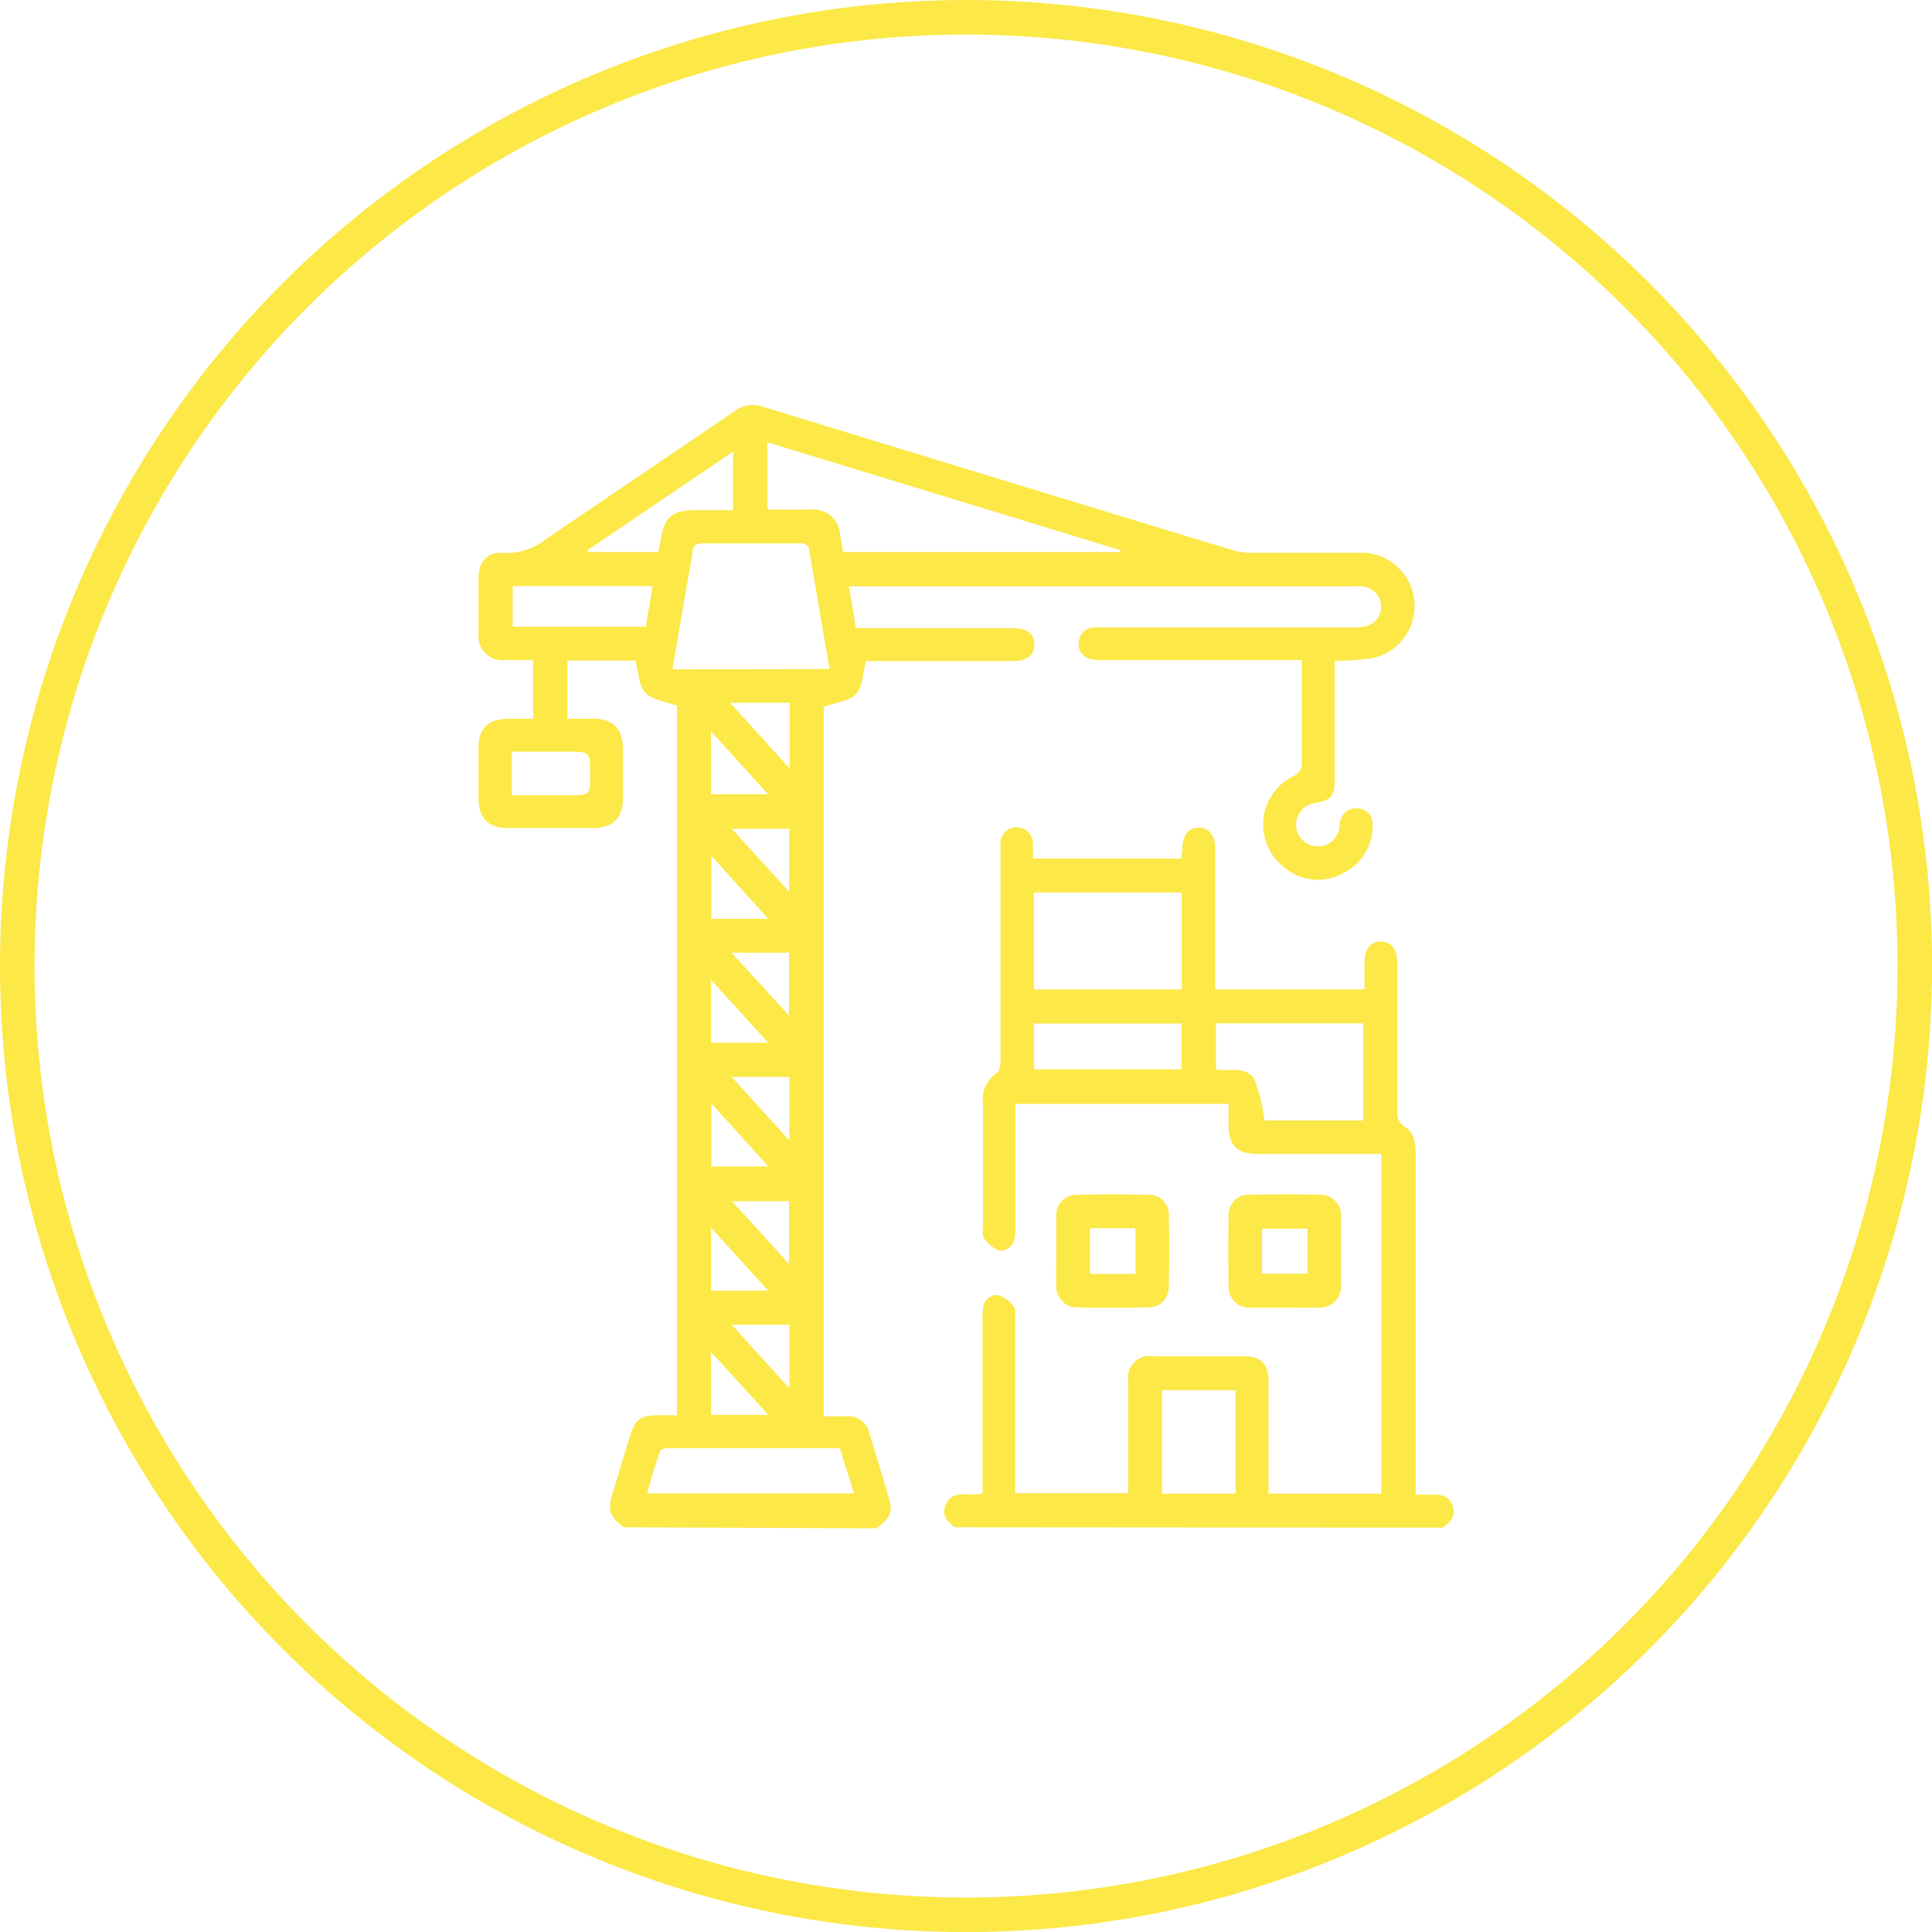
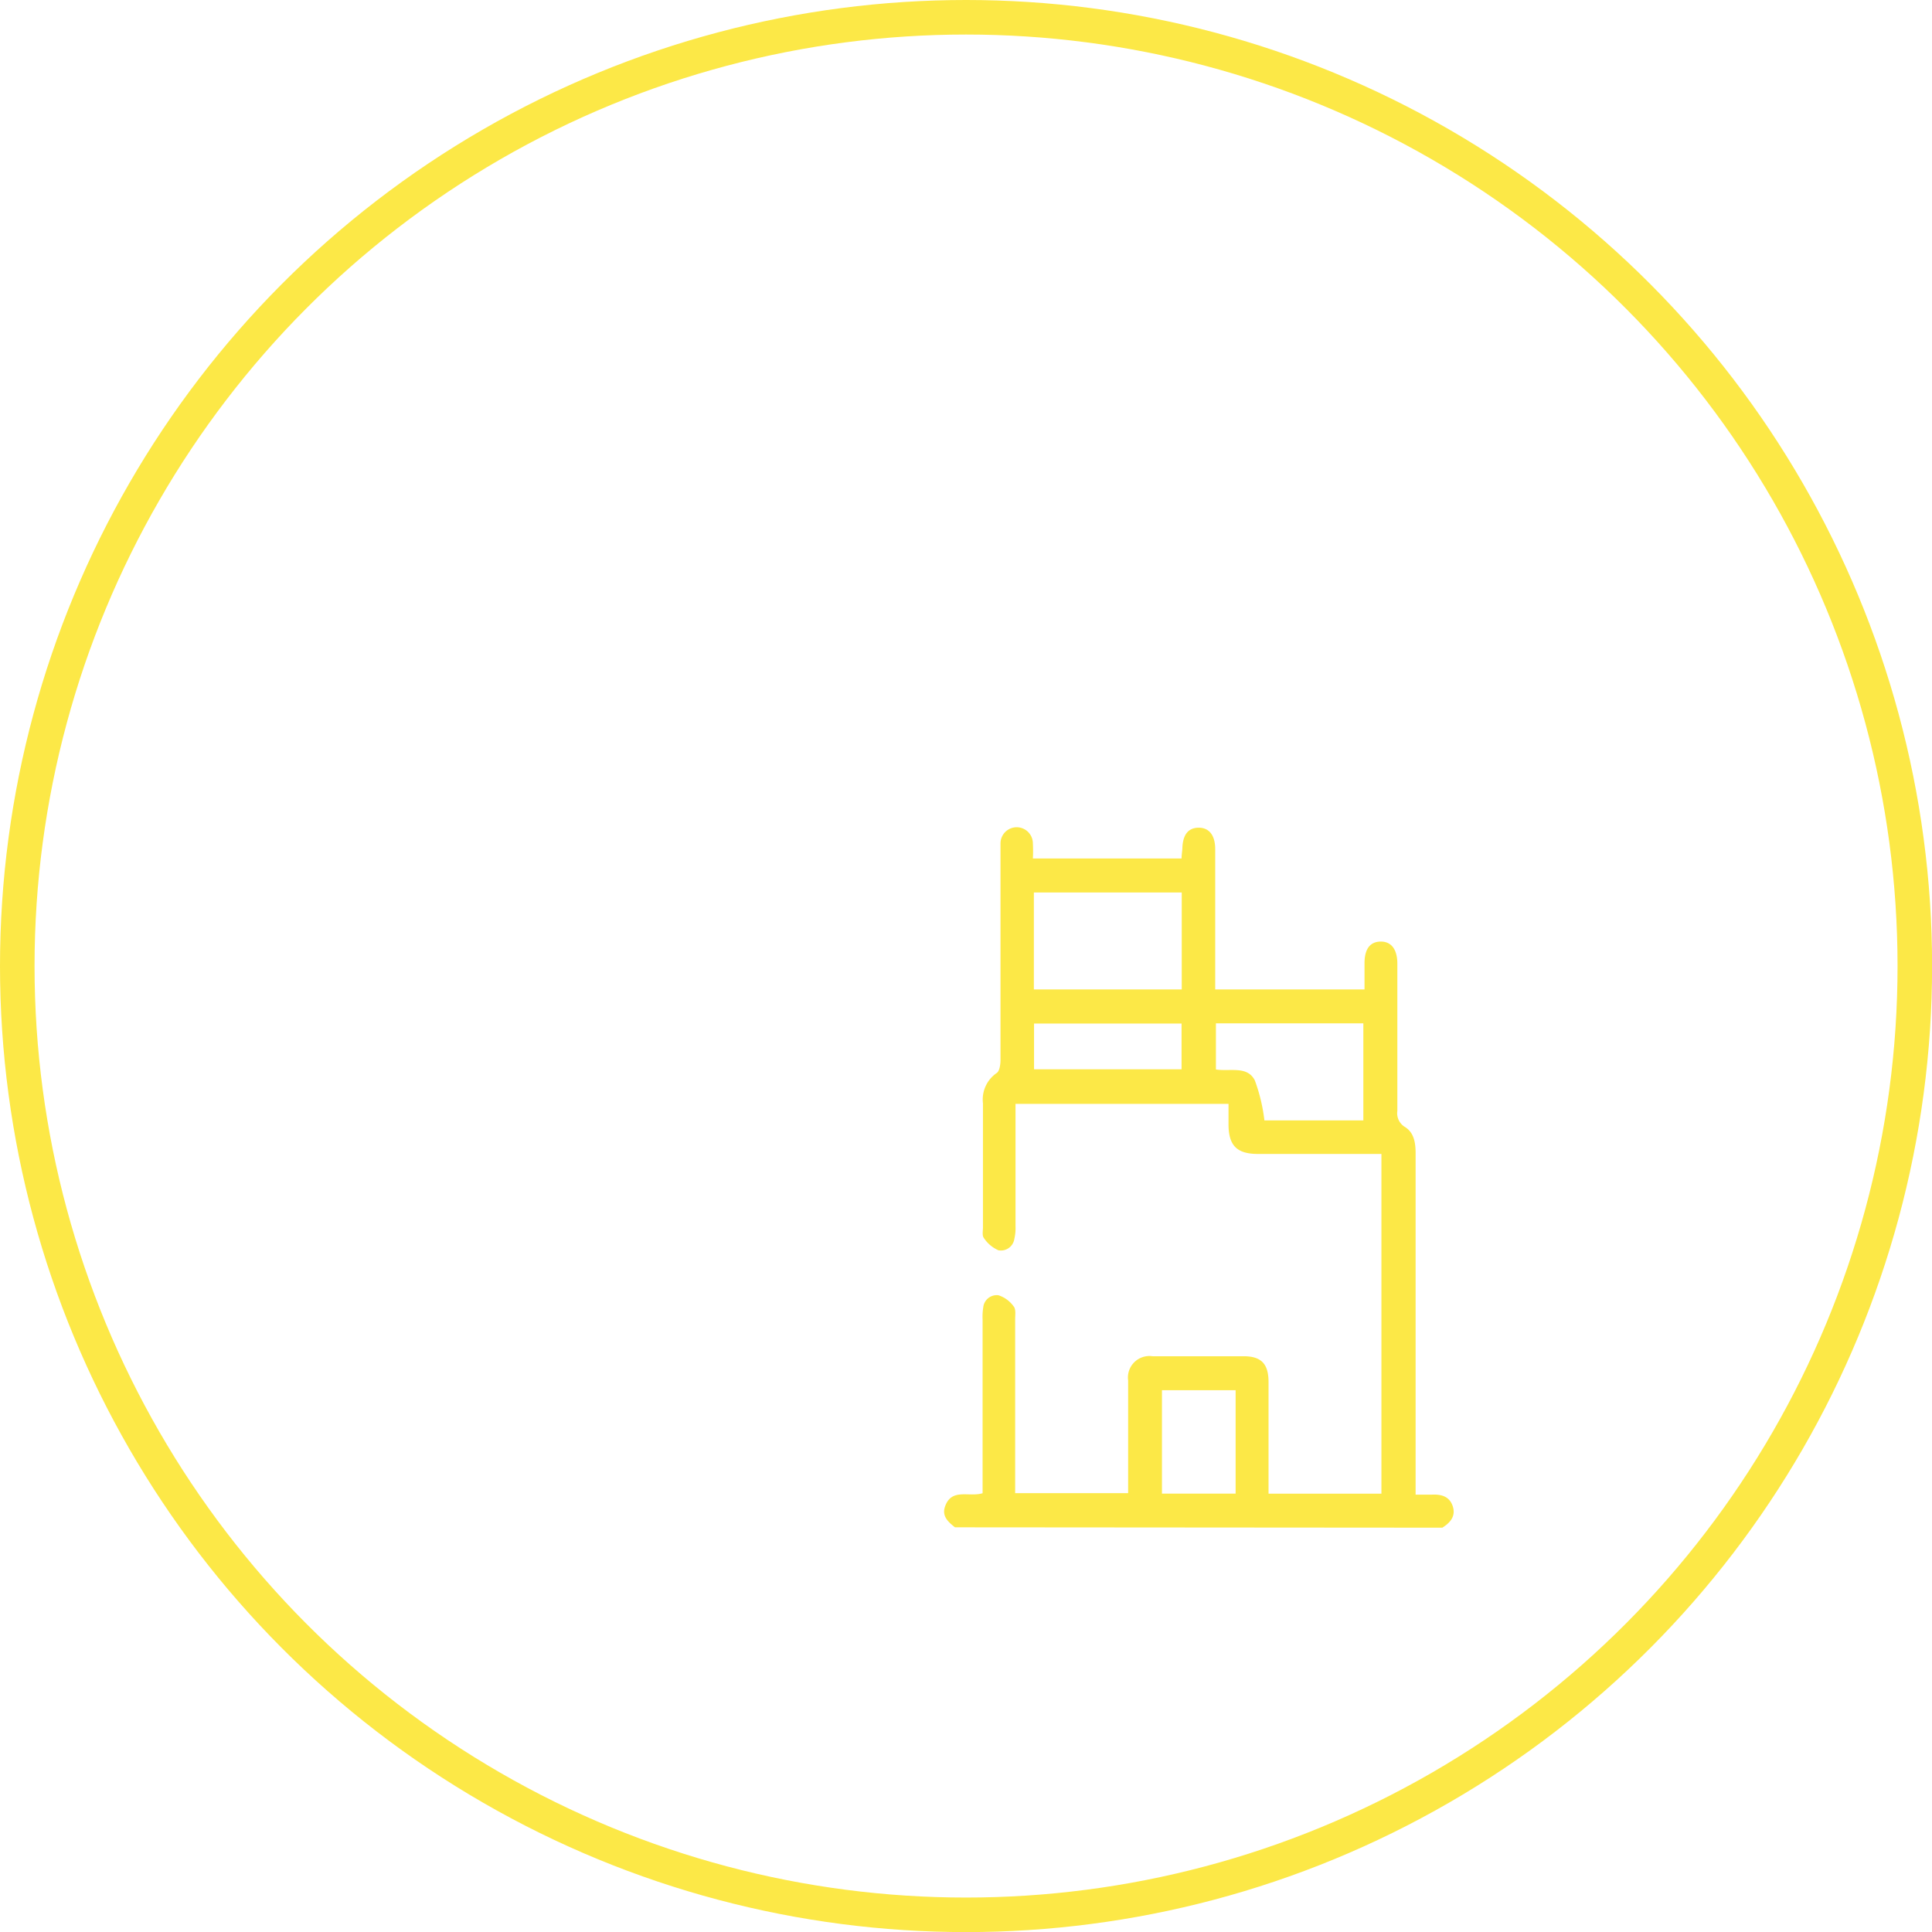
<svg xmlns="http://www.w3.org/2000/svg" width="214.79" height="214.79" viewBox="0 0 214.79 214.79">
  <title>CSR</title>
-   <path d="M69.33,169.8c-1.64-1.34-1.8-1.9-1.17-4l1.89-6.17c.56-1.83,1.17-2.28,3.06-2.29h2.16V78.46C74,78,72.53,77.83,71.75,77s-.74-2.23-1.11-3.56H63.09V79.9c.93,0,1.84,0,2.76,0,2.3,0,3.38,1.08,3.41,3.35,0,1.82,0,3.66,0,5.48,0,2.2-1.11,3.3-3.31,3.33q-4.7,0-9.39,0c-2.33,0-3.35-1.07-3.36-3.37,0-1.87,0-3.74,0-5.61,0-2.08,1.08-3.13,3.18-3.17.93,0,1.86,0,2.89,0V73.39c-1,0-2.08,0-3.12,0a2.66,2.66,0,0,1-2.95-2.94c0-2,0-4.07,0-6.1s1-3,2.83-2.88A6.92,6.92,0,0,0,60.62,60c7-4.78,14-9.48,21-14.26a3.44,3.44,0,0,1,3.28-.5q26.07,8,52.17,15.93a6.84,6.84,0,0,0,1.91.28c4.19,0,8.38,0,12.56,0a5.93,5.93,0,0,1,.91,11.75,35.82,35.82,0,0,1-4.07.28V86.69c0,1.82-.39,2.27-2.17,2.59a2.42,2.42,0,1,0,2.7,2.74c0-.24,0-.49.1-.72a1.74,1.74,0,0,1,2-1.41,1.68,1.68,0,0,1,1.59,1.83,5.78,5.78,0,0,1-3.36,5.39,5.7,5.7,0,0,1-6.51-.72,6,6,0,0,1,1-10.08,1.56,1.56,0,0,0,1-1.66c0-3.69,0-7.39,0-11.26H122.56a4.85,4.85,0,0,1-1.32-.12,1.67,1.67,0,0,1-1.31-1.82,1.71,1.71,0,0,1,1.62-1.69c.4,0,.81,0,1.22,0h27.56a5.86,5.86,0,0,0,1.57-.16,2.19,2.19,0,0,0,1.62-2.41,2.26,2.26,0,0,0-2.07-2,7.86,7.86,0,0,0-1,0H94.37l.79,4.65h17.49c1.57,0,2.36.63,2.34,1.83s-.83,1.82-2.38,1.83H96.28c-.37,1.34-.36,2.84-1.11,3.65s-2.25.94-3.6,1.44v78.87c.89,0,1.74,0,2.58,0a2.36,2.36,0,0,1,2.47,1.78c.77,2.48,1.53,5,2.24,7.46.42,1.46.08,2.12-1.47,3.21ZM93.74,61.38h30.79l.06-.21-39.28-12v7.37a1,1,0,0,0,.3.12c1.51,0,3,0,4.51,0a2.94,2.94,0,0,1,3.27,2.75C93.51,60.08,93.61,60.68,93.74,61.38Zm-1.51,13c-.76-4.41-1.51-8.77-2.24-13.12a.88.88,0,0,0-1-.85c-3.61,0-7.23,0-10.84,0-.76,0-1.13.25-1.18,1a8,8,0,0,1-.15,1c-.69,4-1.37,8-2.07,12ZM93.37,161c-6.51,0-12.88,0-19.25,0-.27,0-.7.19-.76.39-.51,1.52-1,3.06-1.42,4.64h23ZM72.56,65.16H57v4.52h14.8ZM81.5,50.21,65.33,61.16l.14.21h7.71c.1-.5.22-1,.29-1.44.39-2.43,1.27-3.19,3.73-3.21h4.3ZM56.91,88.41h6.44c2.26,0,2.26,0,2.26-2.24,0-2.61,0-2.61-2.62-2.61H56.91ZM87.79,78.13H81.17l6.62,7.3Zm-6.44,69.15,6.42,7.07v-7.07Zm0-27.55,6.4,7.06v-7.06Zm0-27.59,6.39,7v-7Zm6.37,48.41v-7H81.37C83.54,135.9,85.56,138.13,87.74,140.55Zm-6.38-34.63,6.39,7v-7Zm-2.25,16.76v7h6.33Zm0-27.53v7h6.32Zm6.33,62.15-6.38-7v7Zm-6.38-76v7h6.35Zm6.37,34.63-6.36-7v7Zm0,27.56-6.35-7v7Z" fill="#fce847" />
  <path d="M106.17,169.8c-.75-.59-1.49-1.24-1.1-2.33.74-2.06,2.63-1,4.17-1.46v-1.37q0-9,0-17.93a6.62,6.62,0,0,1,.07-1.34A1.51,1.51,0,0,1,111,144a3.33,3.33,0,0,1,1.7,1.25c.26.31.16.94.16,1.42,0,5.94,0,11.87,0,17.81V166h12.56v-1.3c0-3.74,0-7.48,0-11.22a2.39,2.39,0,0,1,2.71-2.7c3.37,0,6.75,0,10.12,0,2,0,2.78.87,2.78,2.88,0,3.65,0,7.31,0,11v1.4h12.55V128.29H139.86c-2.34,0-3.26-.92-3.28-3.24,0-.76,0-1.52,0-2.33H112.9v1.37c0,4.06,0,8.13,0,12.2a5.33,5.33,0,0,1-.13,1.44A1.51,1.51,0,0,1,111,139a3.71,3.71,0,0,1-1.62-1.37c-.21-.26-.1-.79-.1-1.19,0-4.6,0-9.19,0-13.78a3.57,3.57,0,0,1,1.53-3.37c.31-.21.41-.9.42-1.38,0-7.64,0-15.28,0-22.93,0-.4,0-.81,0-1.21a1.8,1.8,0,0,1,3.6,0,15.32,15.32,0,0,1,0,1.67h16.53c0-.38.07-.76.09-1.15.05-1.5.66-2.26,1.8-2.27s1.84.8,1.85,2.35c0,2.61,0,5.21,0,7.81V110H151.7c0-1,0-1.94,0-2.91,0-1.58.61-2.39,1.78-2.41s1.87.83,1.87,2.47q0,8.17,0,16.35a1.78,1.78,0,0,0,.86,1.8c1,.63,1.17,1.77,1.17,2.91q0,14.28,0,28.54v9.42c.63,0,1.19,0,1.74,0,1.06-.06,2,.15,2.38,1.26s-.25,1.85-1.15,2.41Zm25.21-70.58H114.94V110h16.44Zm3.8,19.68c1.57.24,3.48-.43,4.32,1.2a19.17,19.17,0,0,1,1.07,4.46h11V113.77H135.18Zm-6,47.15h8.19V154.56h-8.19Zm-14.22-47.17h16.4v-5.09h-16.4Z" fill="#fce847" />
-   <path d="M117.43,139.07c0-1.26,0-2.52,0-3.78a2.24,2.24,0,0,1,2.32-2.45c2.63-.08,5.28-.08,7.91,0a2.17,2.17,0,0,1,2.28,2.35q.09,3.9,0,7.8a2.25,2.25,0,0,1-2.42,2.36q-3.82.08-7.67,0a2.33,2.33,0,0,1-2.42-2.5C117.4,141.59,117.43,140.33,117.43,139.07Zm3.75-2.52v5.08h5.06v-5.08Z" fill="#fce847" />
-   <path d="M142.78,145.37c-1.22,0-2.44,0-3.66,0a2.31,2.31,0,0,1-2.53-2.49q-.06-3.78,0-7.56a2.23,2.23,0,0,1,2.39-2.49q3.84-.1,7.68,0a2.32,2.32,0,0,1,2.44,2.6q0,3.65,0,7.31a2.4,2.4,0,0,1-2.66,2.63C145.22,145.39,144,145.37,142.78,145.37Zm-2.47-3.77h5.05v-5h-5.05Z" fill="#fce847" />
  <circle cx="107.4" cy="107.4" r="105.48" fill="none" stroke="#fce847" stroke-miterlimit="10" stroke-width="3.84" />
</svg>